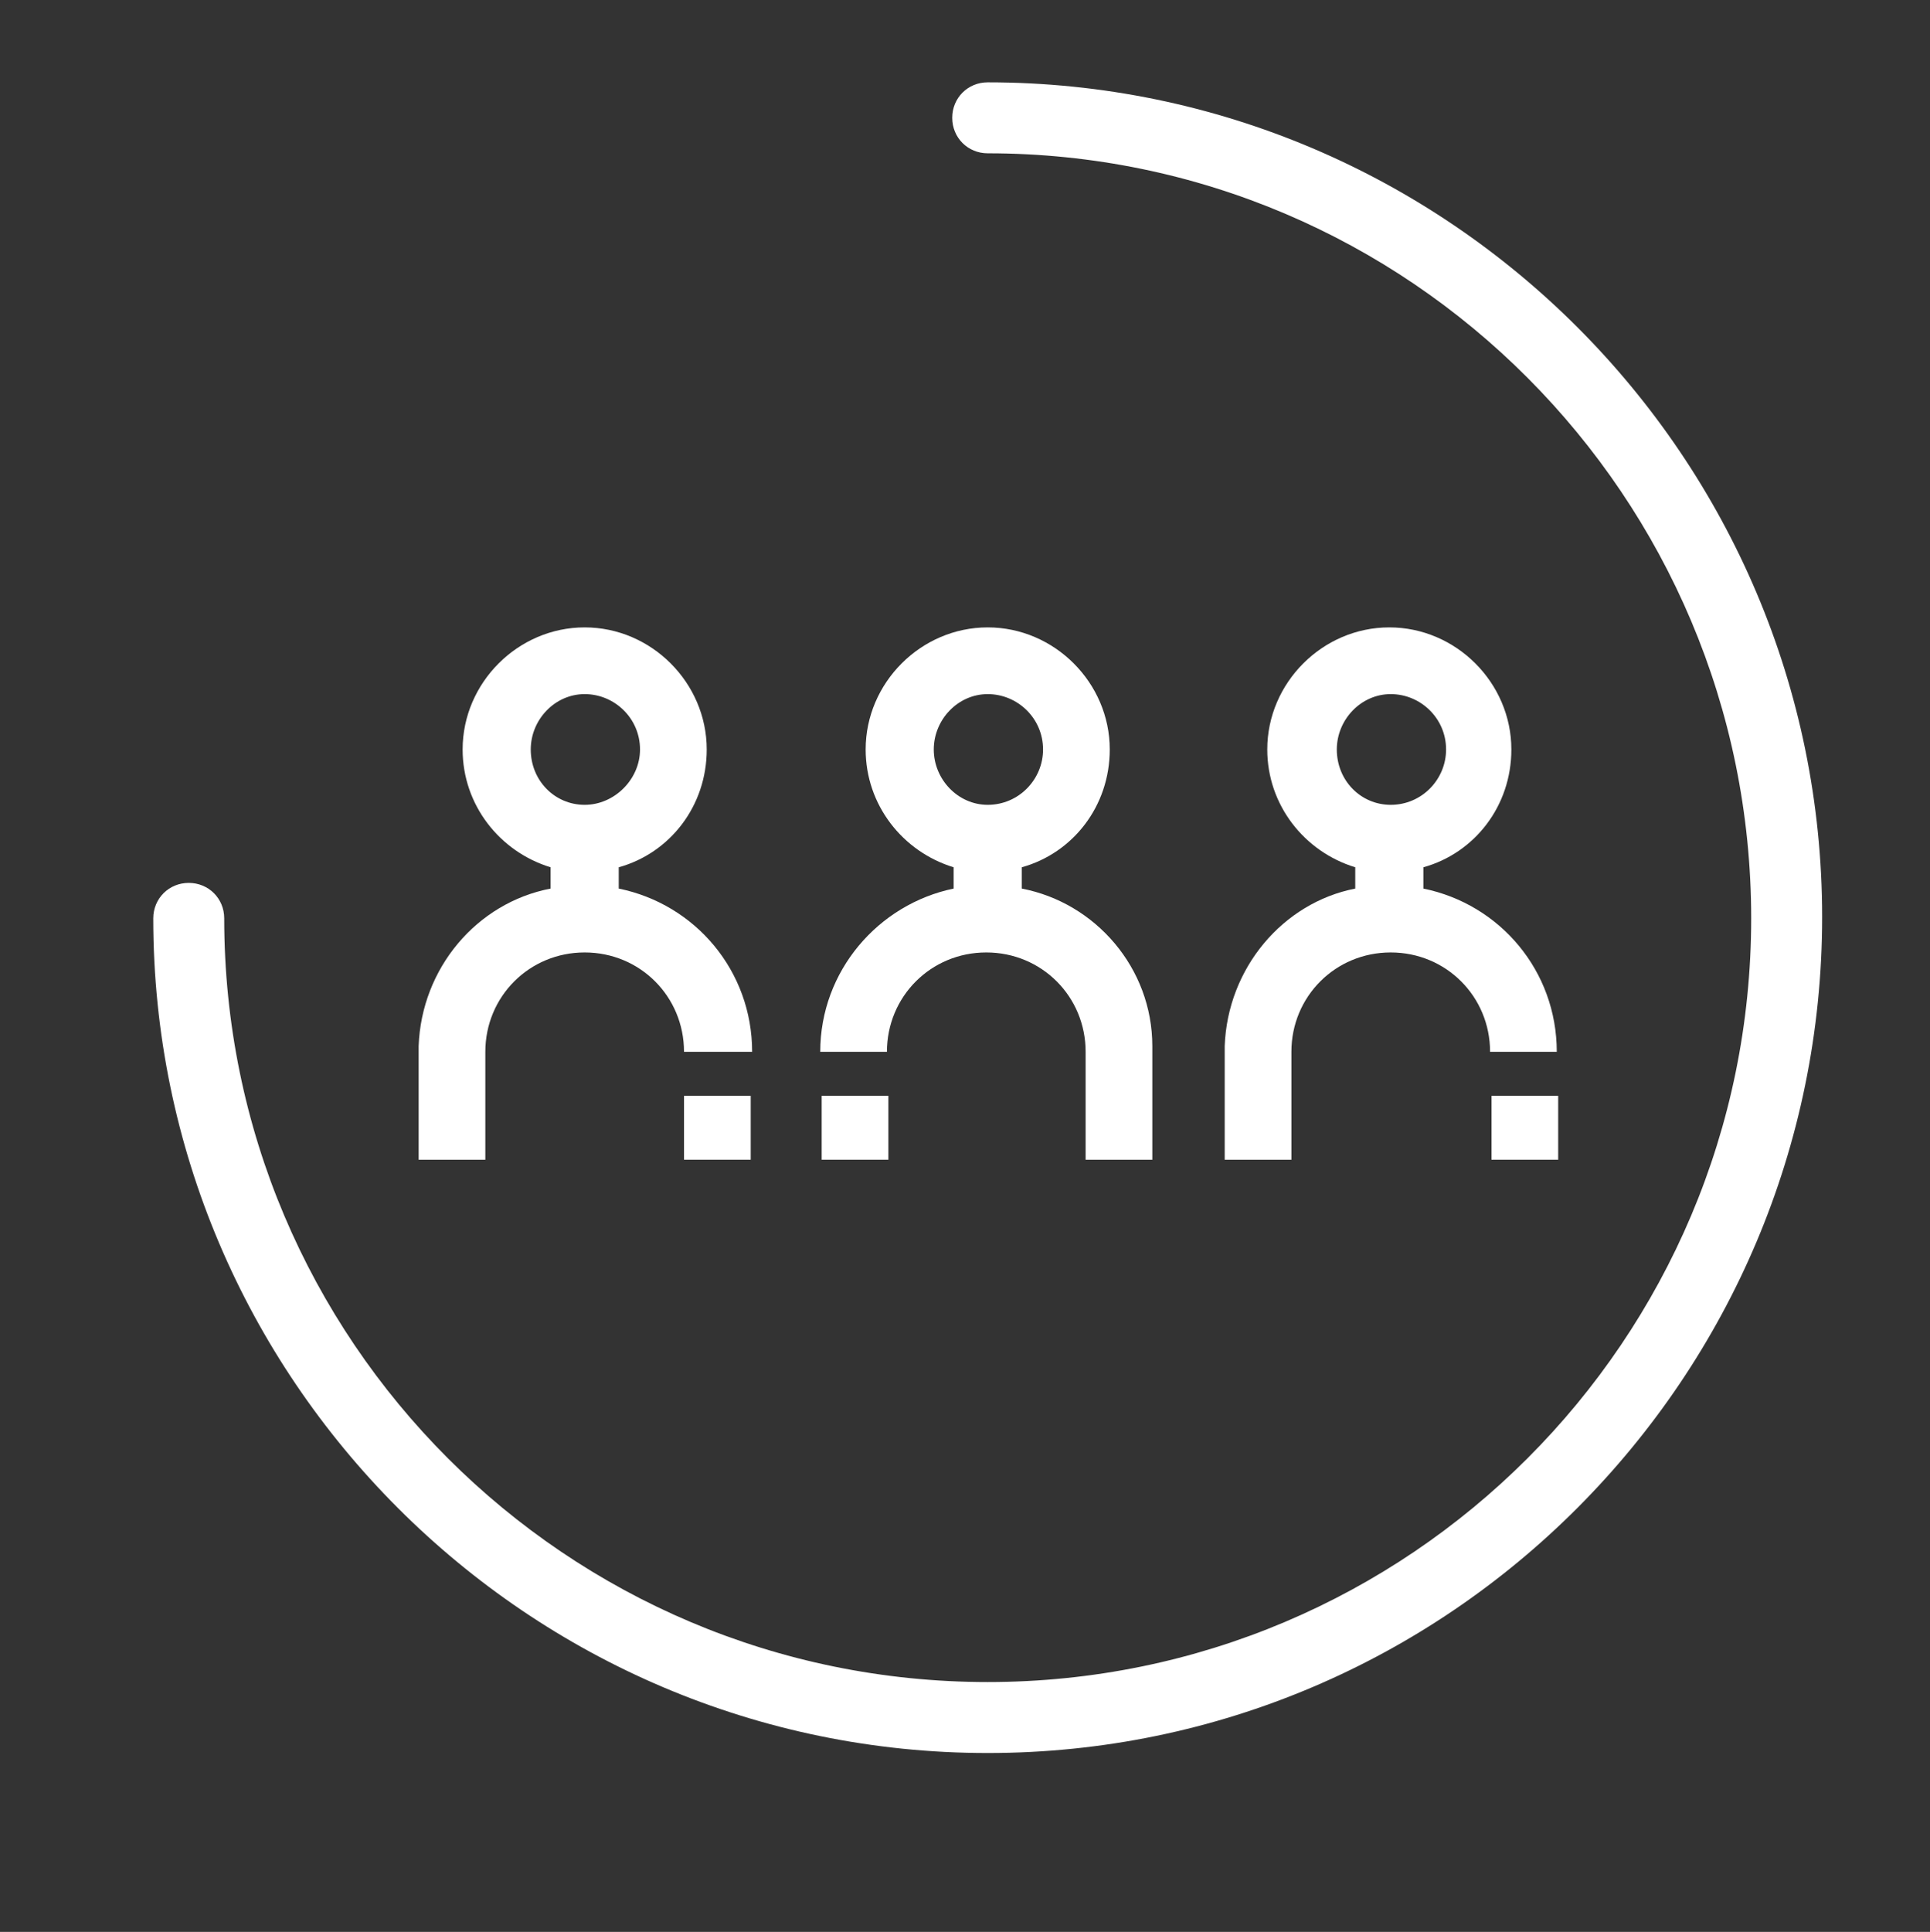
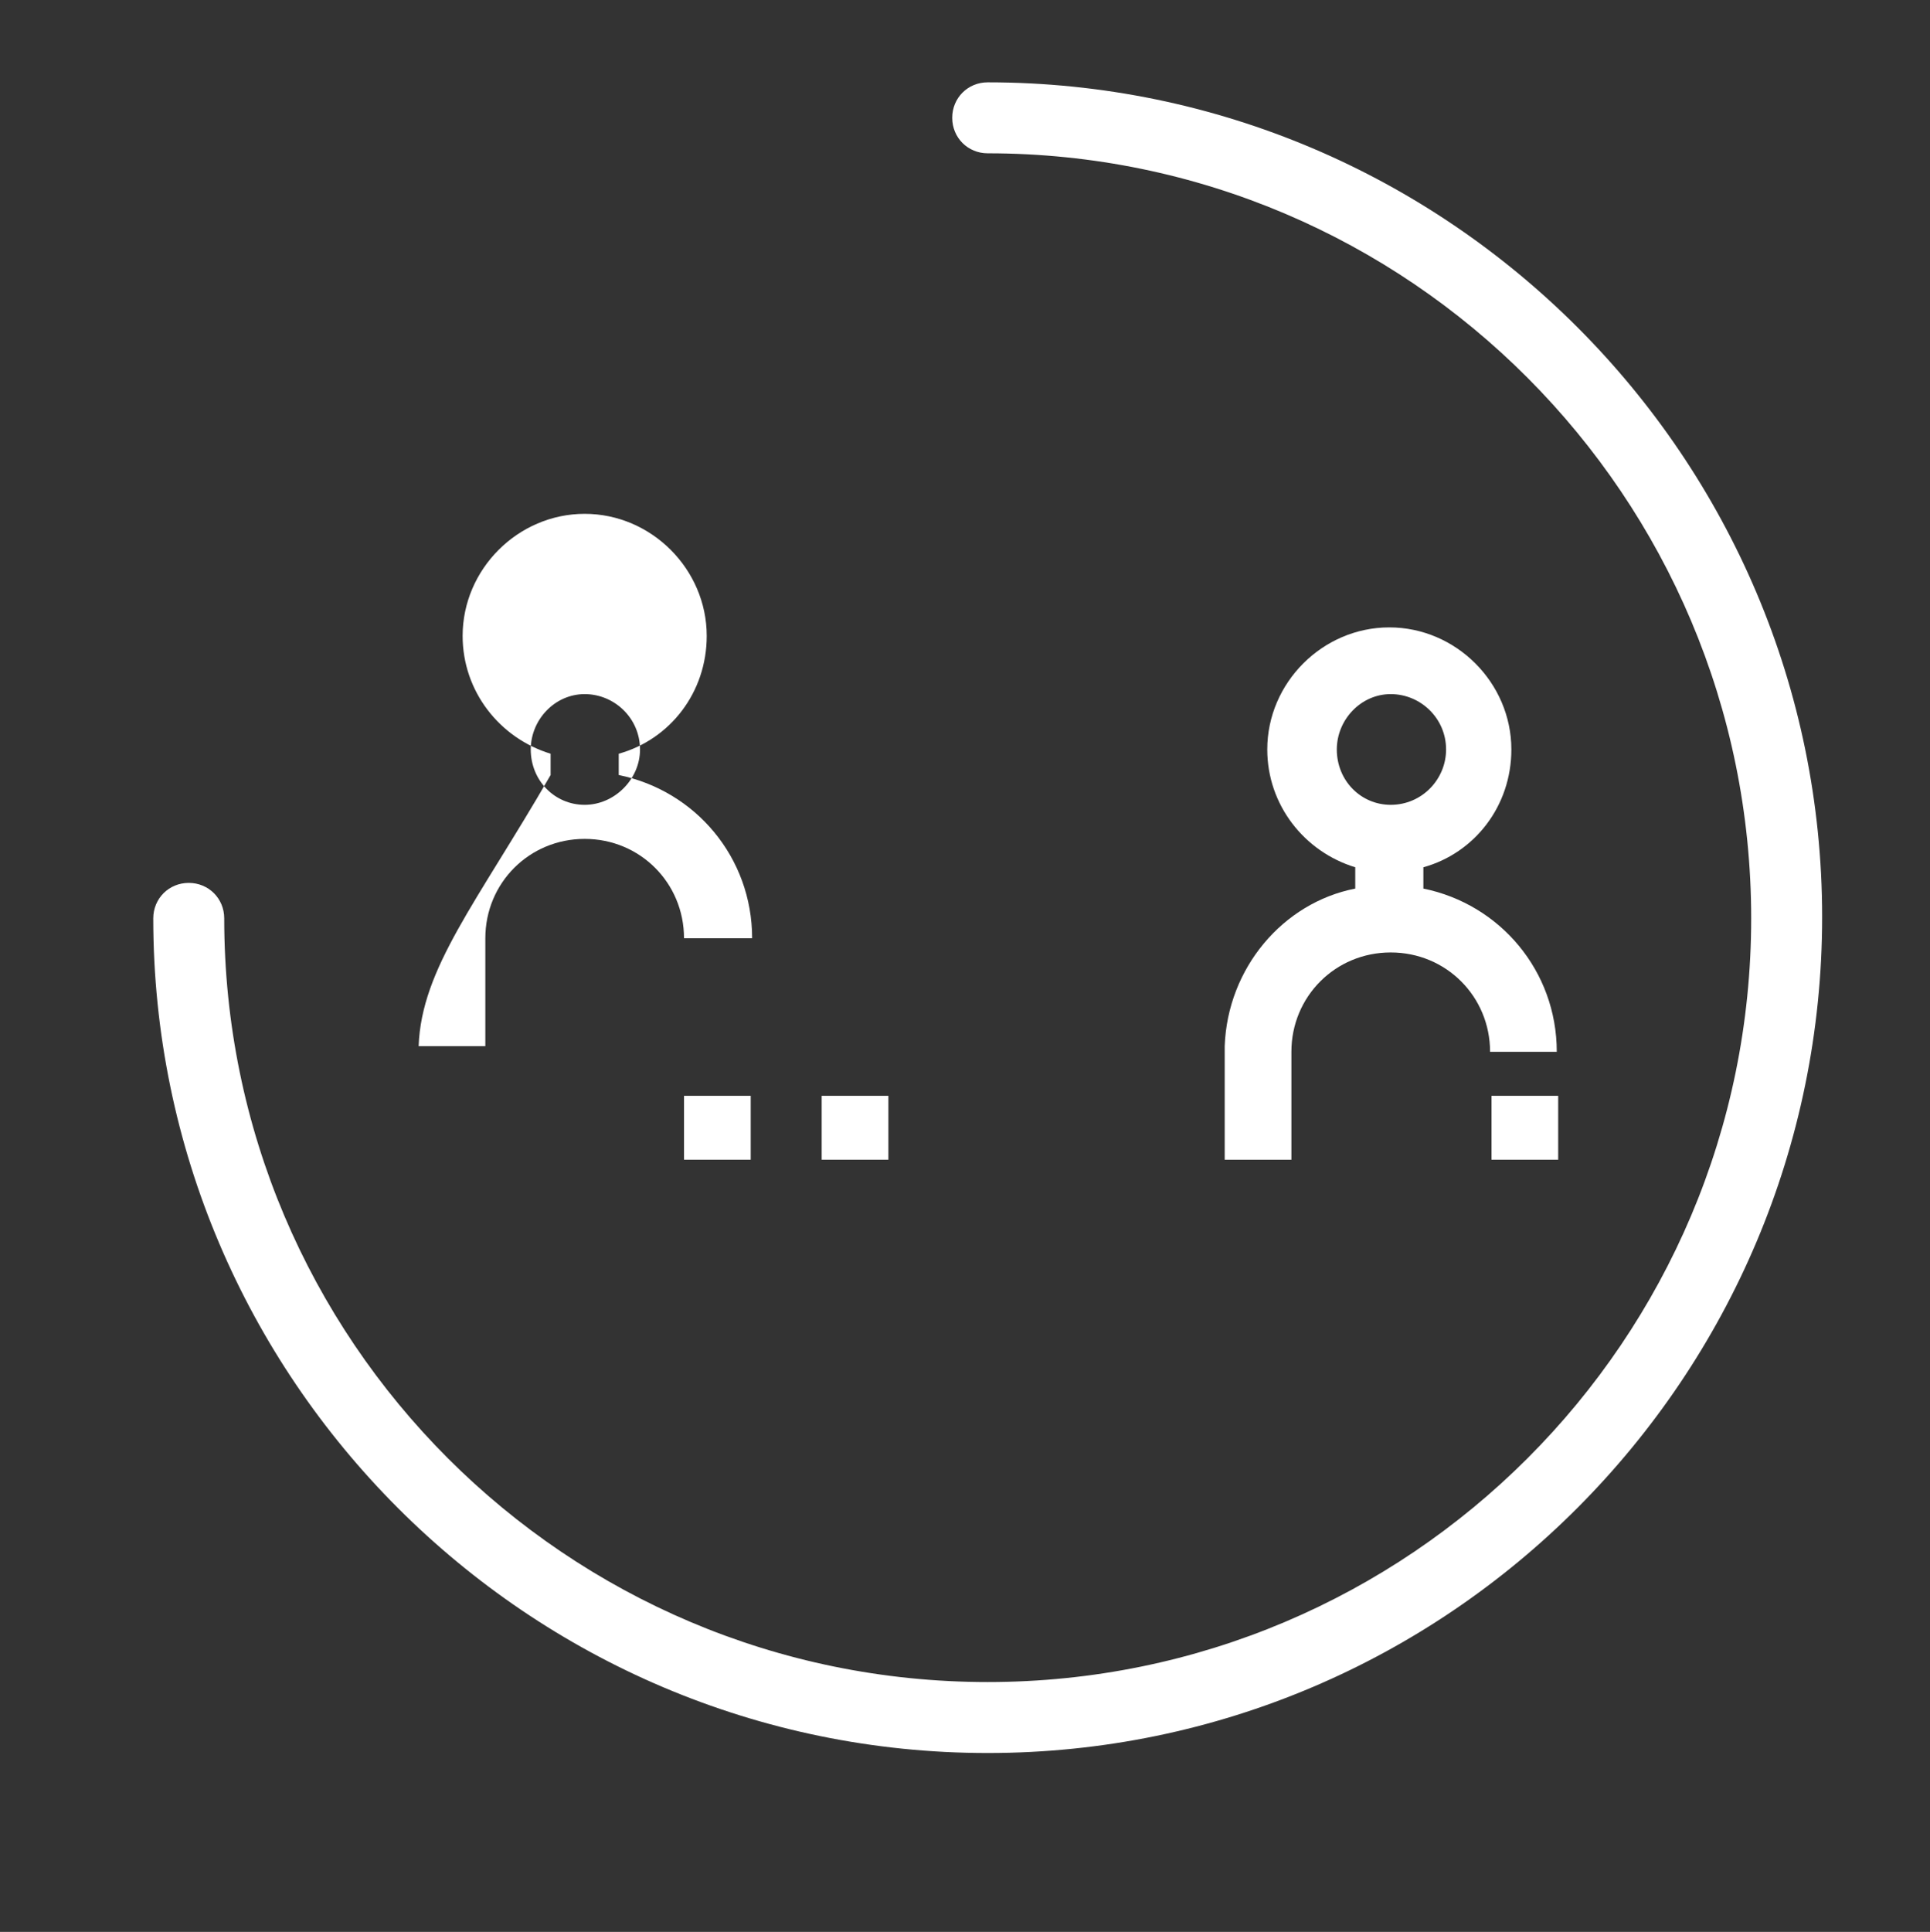
<svg xmlns="http://www.w3.org/2000/svg" version="1.1" id="Capa_1" x="0px" y="0px" width="136px" height="136.1px" viewBox="0 0 136 136.1" style="enable-background:new 0 0 136 136.1;" xml:space="preserve">
  <rect x="0" y="0" width="136" height="136.1" fill="#333333" stroke="none" />
  <style type="text/css"> .st0{fill:#FFFFFF;} </style>
  <g id="XMLID_1392_">
    <g id="XMLID_1393_">
      <path id="XMLID_1394_" class="st0" d="M69.6,123.5c-32.4,0-58.8-26.4-58.8-58.8c0-1.4,1.1-2.5,2.5-2.5s2.5,1.1,2.5,2.5 c0,29.7,24.1,53.8,53.8,53.8c29.7,0,53.8-24.1,53.8-53.8S99.3,10.8,69.6,10.8c-1.4,0-2.5-1.1-2.5-2.5s1.1-2.5,2.5-2.5 c32.4,0,58.8,26.4,58.8,58.8S102.1,123.5,69.6,123.5z" />
    </g>
    <g id="XMLID_831_">
-       <path id="XMLID_733_" class="st0" d="M72,62.6v-1.5c3.6-1,6.2-4.3,6.2-8.3c0-4.7-3.9-8.6-8.6-8.6c-4.7,0-8.6,3.9-8.6,8.6 c0,3.9,2.6,7.2,6.2,8.3v1.5c-5.3,1.1-9.4,5.8-9.4,11.5h4.7c0-3.9,3.1-7,7-7c3.9,0,7,3.1,7,7v7.6h4.7v-8h0 C81.2,68.2,77.2,63.6,72,62.6 M65.8,52.8c0-2.1,1.7-3.9,3.8-3.9c2.1,0,3.9,1.7,3.9,3.9c0,2.1-1.7,3.9-3.9,3.9 C67.5,56.7,65.8,54.9,65.8,52.8" />
      <rect id="XMLID_732_" x="57.9" y="77.2" class="st0" width="4.7" height="4.5" />
      <g id="XMLID_819_">
        <path id="XMLID_719_" class="st0" d="M86.3,73.7L86.3,73.7l0,8H91v-7.6c0-3.9,3.1-7,7-7c3.9,0,7,3.1,7,7h4.7 c0-5.7-4-10.4-9.4-11.5v-1.5c3.6-1,6.2-4.3,6.2-8.3c0-4.7-3.9-8.6-8.6-8.6c-4.7,0-8.6,3.9-8.6,8.6c0,3.9,2.6,7.2,6.2,8.3v1.5 C90.4,63.6,86.5,68.2,86.3,73.7 M98,56.7c-2.1,0-3.8-1.7-3.8-3.9c0-2.1,1.7-3.9,3.8-3.9c2.1,0,3.9,1.7,3.9,3.9 C101.9,54.9,100.2,56.7,98,56.7" />
        <rect id="XMLID_718_" x="105.1" y="77.2" class="st0" width="4.7" height="4.5" />
      </g>
      <g id="XMLID_138_">
-         <path id="XMLID_1063_" class="st0" d="M29.5,73.7L29.5,73.7l0,8h4.7v-7.6c0-3.9,3.1-7,7-7c3.9,0,7,3.1,7,7H53 c0-5.7-4-10.4-9.4-11.5v-1.5c3.6-1,6.2-4.3,6.2-8.3c0-4.7-3.9-8.6-8.6-8.6c-4.7,0-8.6,3.9-8.6,8.6c0,3.9,2.6,7.2,6.2,8.3v1.5 C33.6,63.6,29.7,68.2,29.5,73.7 M41.2,56.7c-2.1,0-3.8-1.7-3.8-3.9c0-2.1,1.7-3.9,3.8-3.9c2.1,0,3.9,1.7,3.9,3.9 C45.1,54.9,43.3,56.7,41.2,56.7" />
+         <path id="XMLID_1063_" class="st0" d="M29.5,73.7L29.5,73.7h4.7v-7.6c0-3.9,3.1-7,7-7c3.9,0,7,3.1,7,7H53 c0-5.7-4-10.4-9.4-11.5v-1.5c3.6-1,6.2-4.3,6.2-8.3c0-4.7-3.9-8.6-8.6-8.6c-4.7,0-8.6,3.9-8.6,8.6c0,3.9,2.6,7.2,6.2,8.3v1.5 C33.6,63.6,29.7,68.2,29.5,73.7 M41.2,56.7c-2.1,0-3.8-1.7-3.8-3.9c0-2.1,1.7-3.9,3.8-3.9c2.1,0,3.9,1.7,3.9,3.9 C45.1,54.9,43.3,56.7,41.2,56.7" />
        <rect id="XMLID_1062_" x="48.2" y="77.2" class="st0" width="4.7" height="4.5" />
      </g>
    </g>
  </g>
</svg>